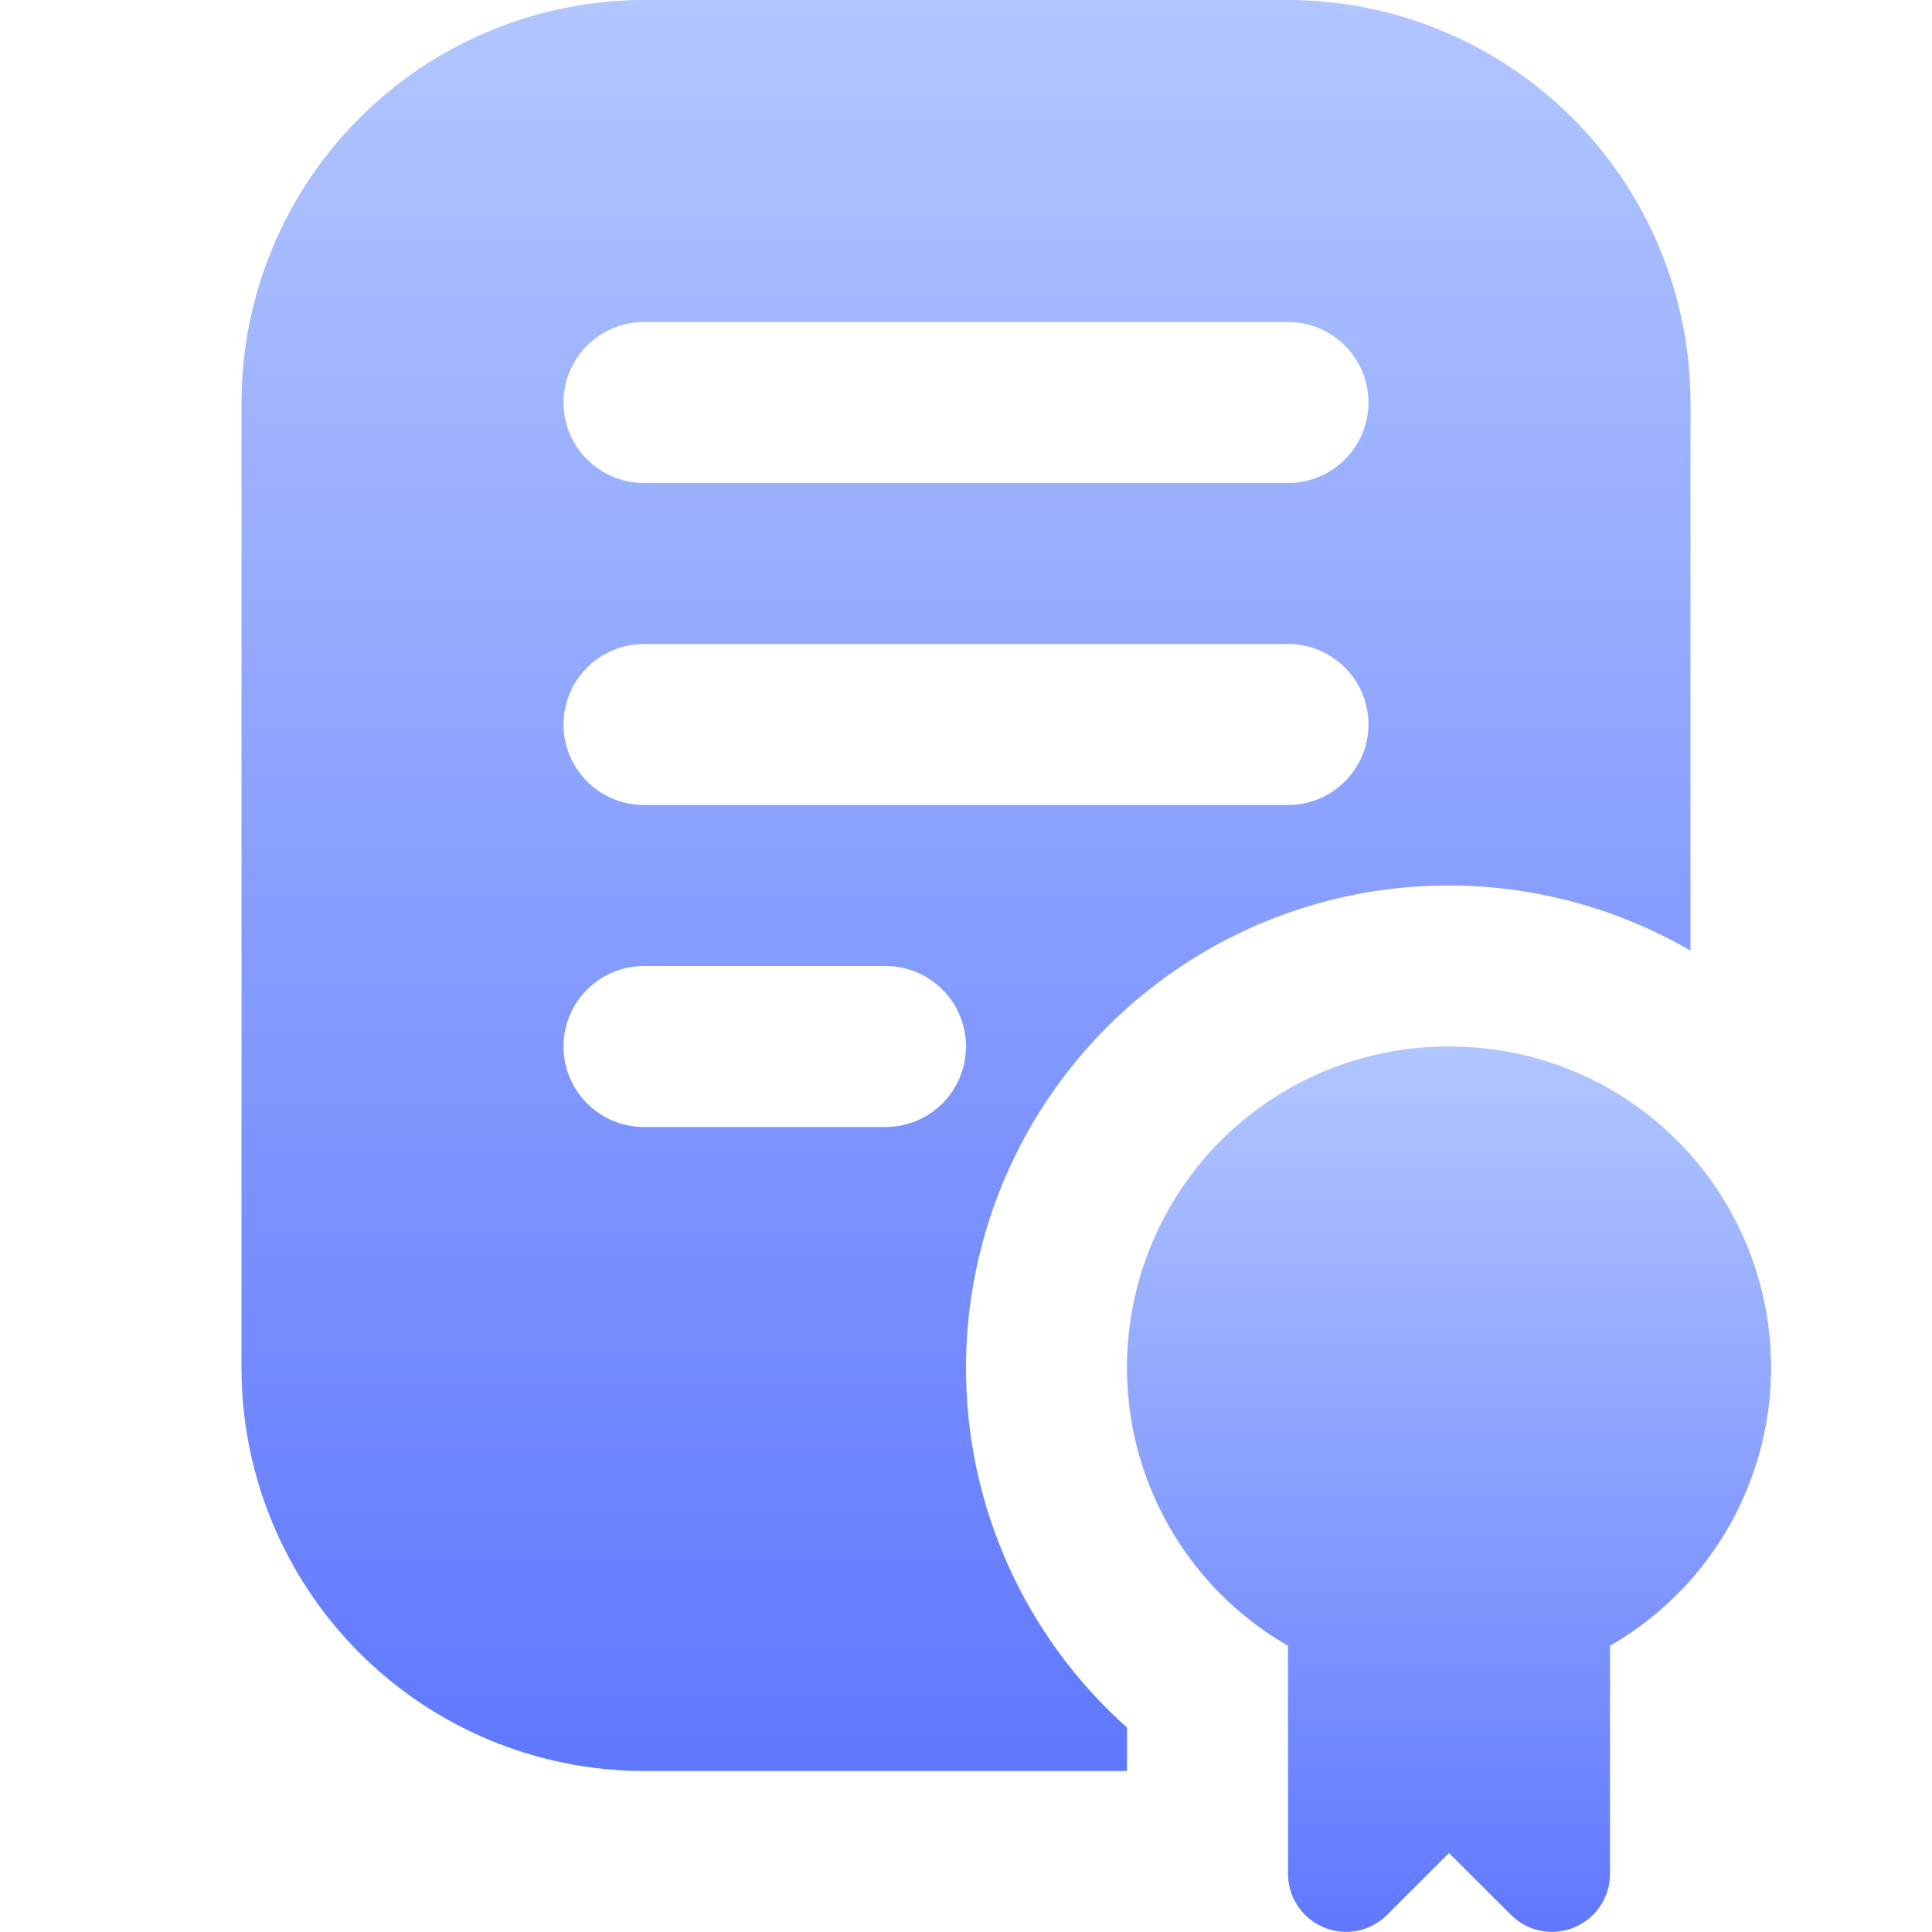
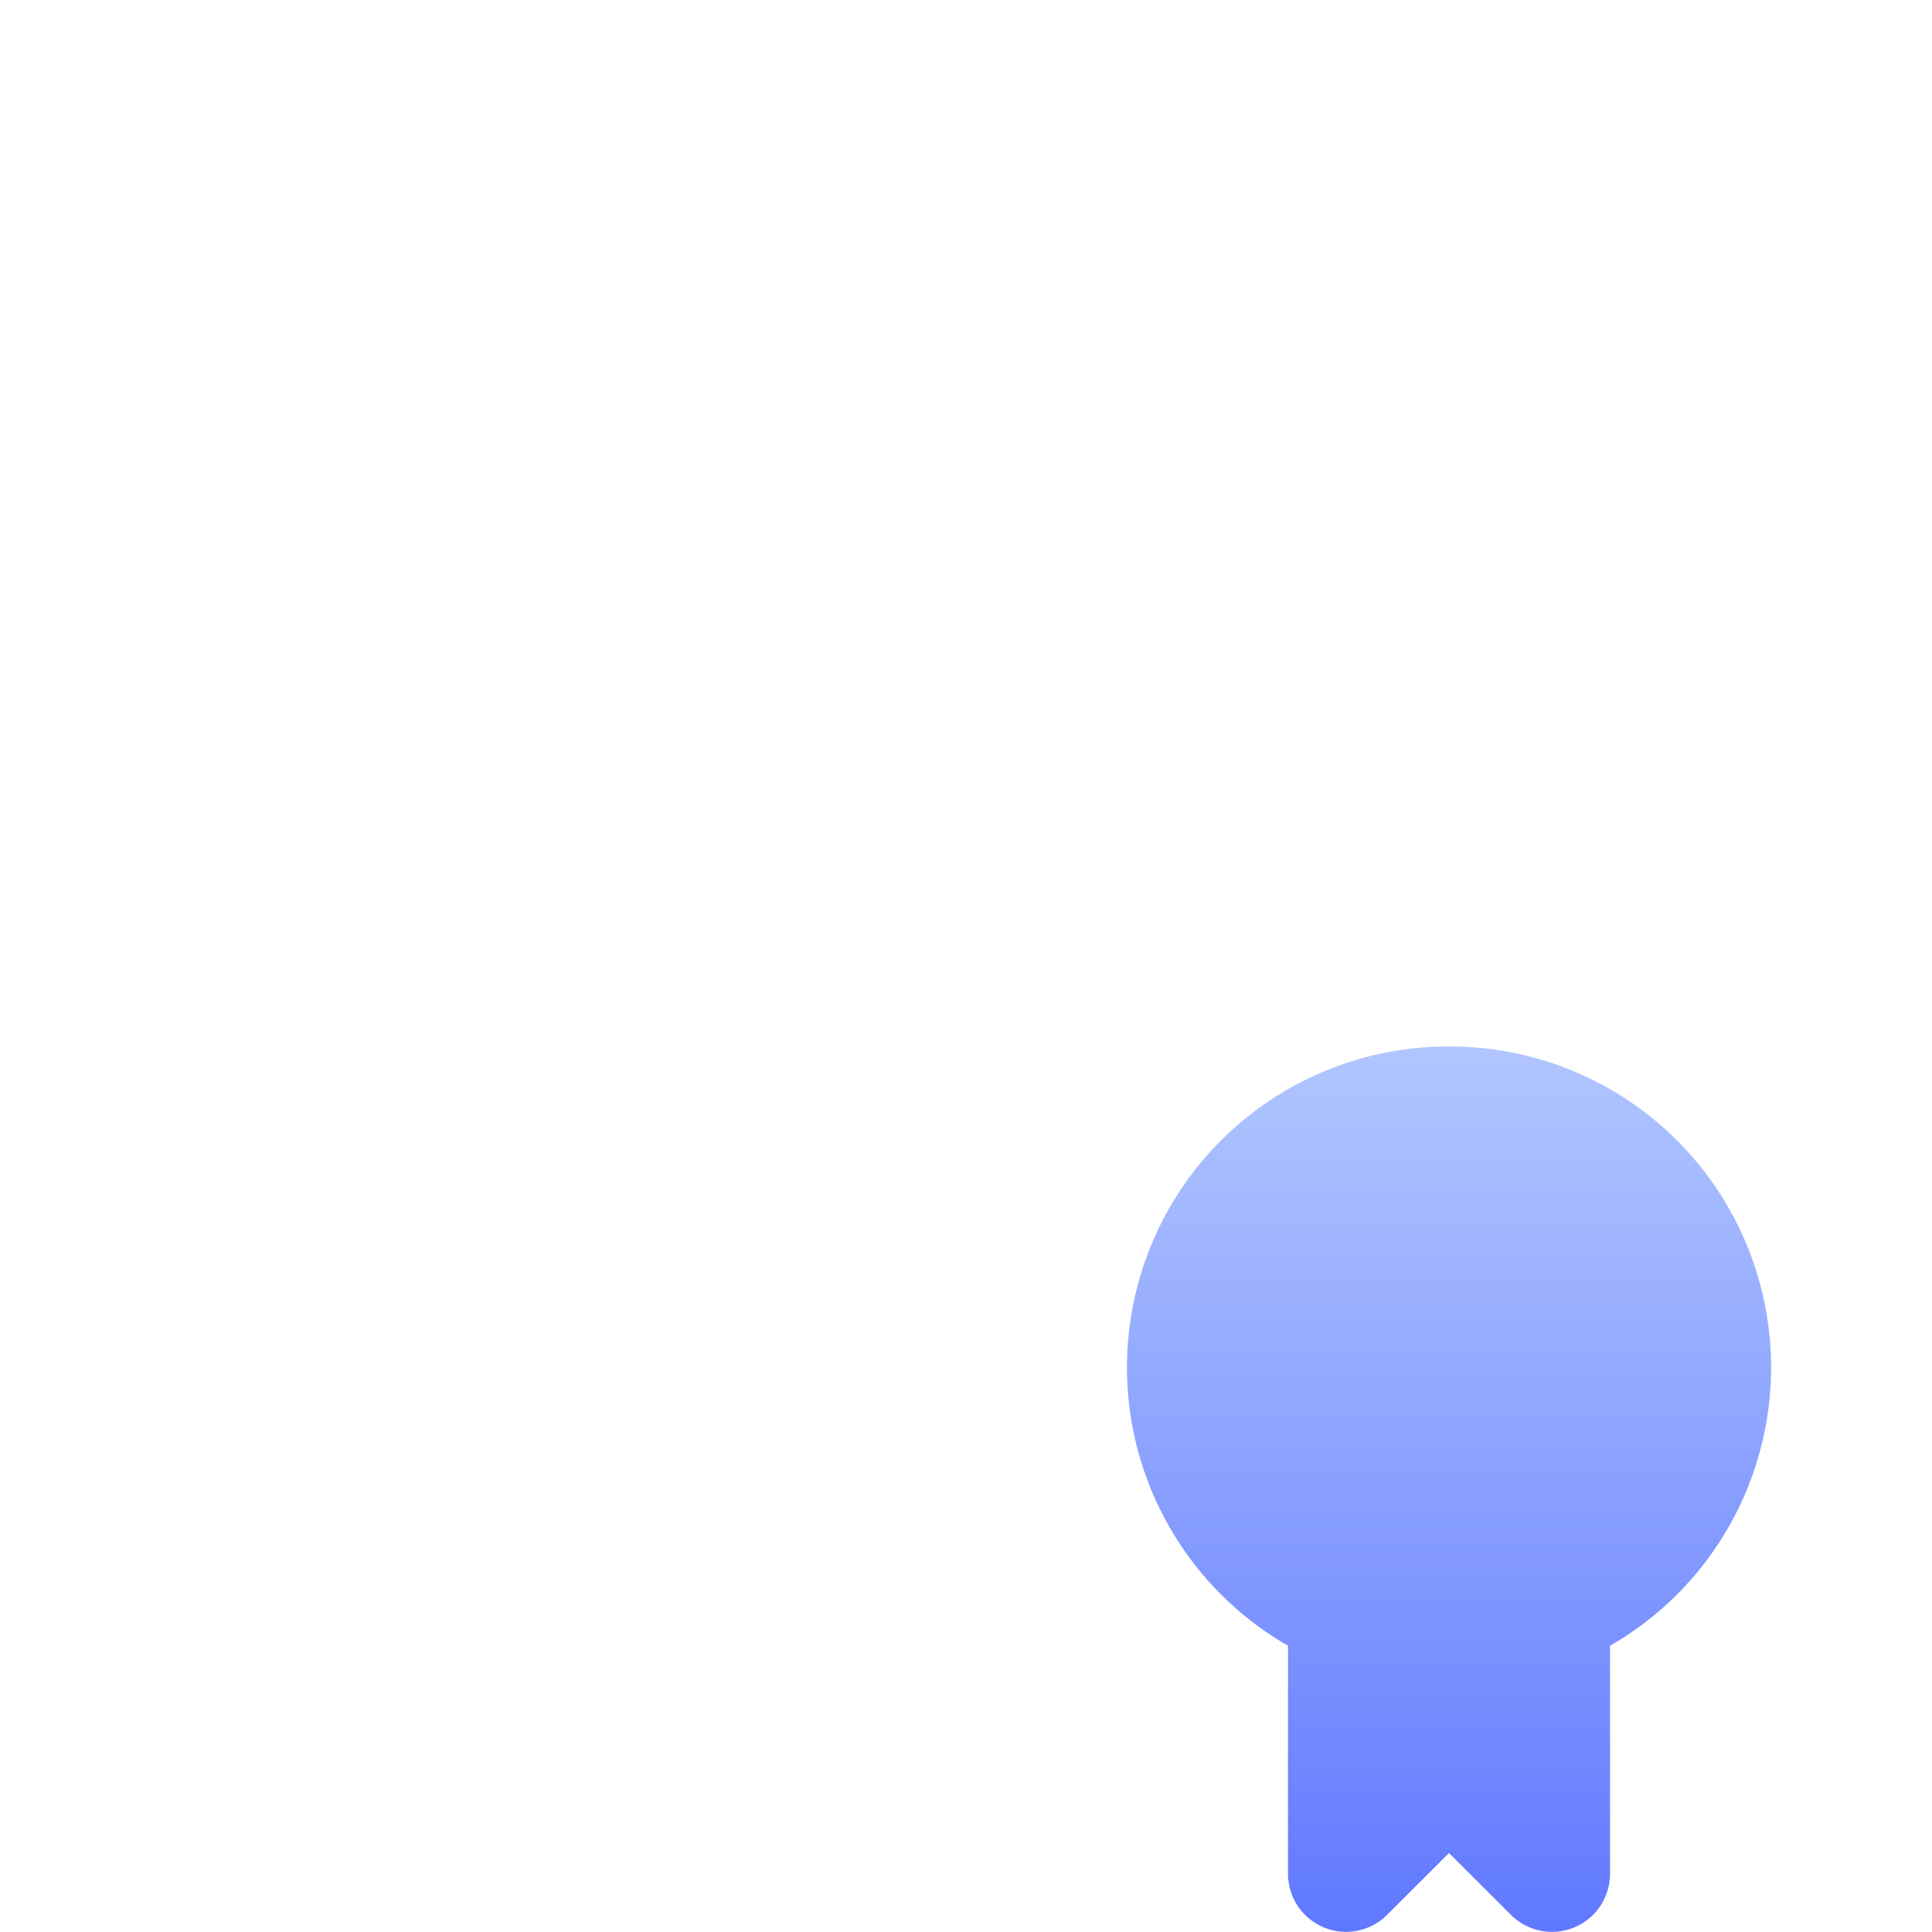
<svg xmlns="http://www.w3.org/2000/svg" width="64" height="64" viewBox="0 0 64 64" fill="none">
  <g clip-path="url(#clip0_11006_153477)">
    <path d="M48.001 34.667C45.655 34.658 43.373 35.426 41.509 36.85C39.645 38.274 38.305 40.275 37.696 42.54C37.088 44.805 37.245 47.208 38.144 49.374C39.043 51.541 40.634 53.349 42.667 54.517V62.072C42.667 62.452 42.78 62.824 42.991 63.141C43.202 63.457 43.503 63.703 43.854 63.849C44.206 63.995 44.592 64.033 44.965 63.959C45.339 63.884 45.681 63.701 45.95 63.432L48.001 61.384L50.051 63.432C50.32 63.701 50.663 63.884 51.036 63.959C51.409 64.033 51.796 63.995 52.147 63.849C52.499 63.703 52.799 63.457 53.01 63.141C53.222 62.824 53.334 62.452 53.334 62.072V54.517C55.368 53.349 56.958 51.541 57.857 49.374C58.756 47.208 58.914 44.805 58.305 42.54C57.697 40.275 56.356 38.274 54.492 36.85C52.629 35.426 50.346 34.658 48.001 34.667Z" fill="url(#paint0_linear_11006_153477)" />
-     <path d="M32 45.333C31.997 42.524 32.734 39.763 34.138 37.329C35.542 34.895 37.563 32.875 39.997 31.471C42.43 30.067 45.191 29.33 48.001 29.333C50.811 29.337 53.57 30.081 56 31.491V13.333C55.996 9.798 54.59 6.409 52.09 3.91C49.59 1.41 46.202 0.004 42.667 0L21.333 0C17.798 0.004 14.409 1.41 11.91 3.91C9.41 6.409 8.004 9.798 8 13.333V45.333C8.004 48.868 9.41 52.257 11.91 54.757C14.409 57.256 17.798 58.662 21.333 58.667H37.333V57.227C35.656 55.732 34.314 53.9 33.395 51.85C32.476 49.801 32 47.58 32 45.333ZM21.333 10.667H42.667C43.374 10.667 44.052 10.948 44.552 11.448C45.052 11.948 45.333 12.626 45.333 13.333C45.333 14.041 45.052 14.719 44.552 15.219C44.052 15.719 43.374 16 42.667 16H21.333C20.626 16 19.948 15.719 19.448 15.219C18.948 14.719 18.667 14.041 18.667 13.333C18.667 12.626 18.948 11.948 19.448 11.448C19.948 10.948 20.626 10.667 21.333 10.667ZM21.333 21.333H42.667C43.374 21.333 44.052 21.614 44.552 22.114C45.052 22.614 45.333 23.293 45.333 24C45.333 24.707 45.052 25.386 44.552 25.886C44.052 26.386 43.374 26.667 42.667 26.667H21.333C20.626 26.667 19.948 26.386 19.448 25.886C18.948 25.386 18.667 24.707 18.667 24C18.667 23.293 18.948 22.614 19.448 22.114C19.948 21.614 20.626 21.333 21.333 21.333ZM29.333 37.333H21.333C20.626 37.333 19.948 37.052 19.448 36.552C18.948 36.052 18.667 35.374 18.667 34.667C18.667 33.959 18.948 33.281 19.448 32.781C19.948 32.281 20.626 32 21.333 32H29.333C30.041 32 30.719 32.281 31.219 32.781C31.719 33.281 32 33.959 32 34.667C32 35.374 31.719 36.052 31.219 36.552C30.719 37.052 30.041 37.333 29.333 37.333Z" fill="url(#paint1_linear_11006_153477)" />
  </g>
  <defs>
    <linearGradient id="paint0_linear_11006_153477" x1="48.001" y1="34.666" x2="48.001" y2="63.995" gradientUnits="userSpaceOnUse">
      <stop stop-color="#B1C6FF" />
      <stop offset="1" stop-color="#6078FF" />
    </linearGradient>
    <linearGradient id="paint1_linear_11006_153477" x1="32" y1="0" x2="32" y2="58.667" gradientUnits="userSpaceOnUse">
      <stop stop-color="#B1C6FF" />
      <stop offset="1" stop-color="#6078FF" />
    </linearGradient>
    <clipPath id="clip0_11006_153477">
      <rect width="64" height="64" fill="white" />
    </clipPath>
  </defs>
</svg>